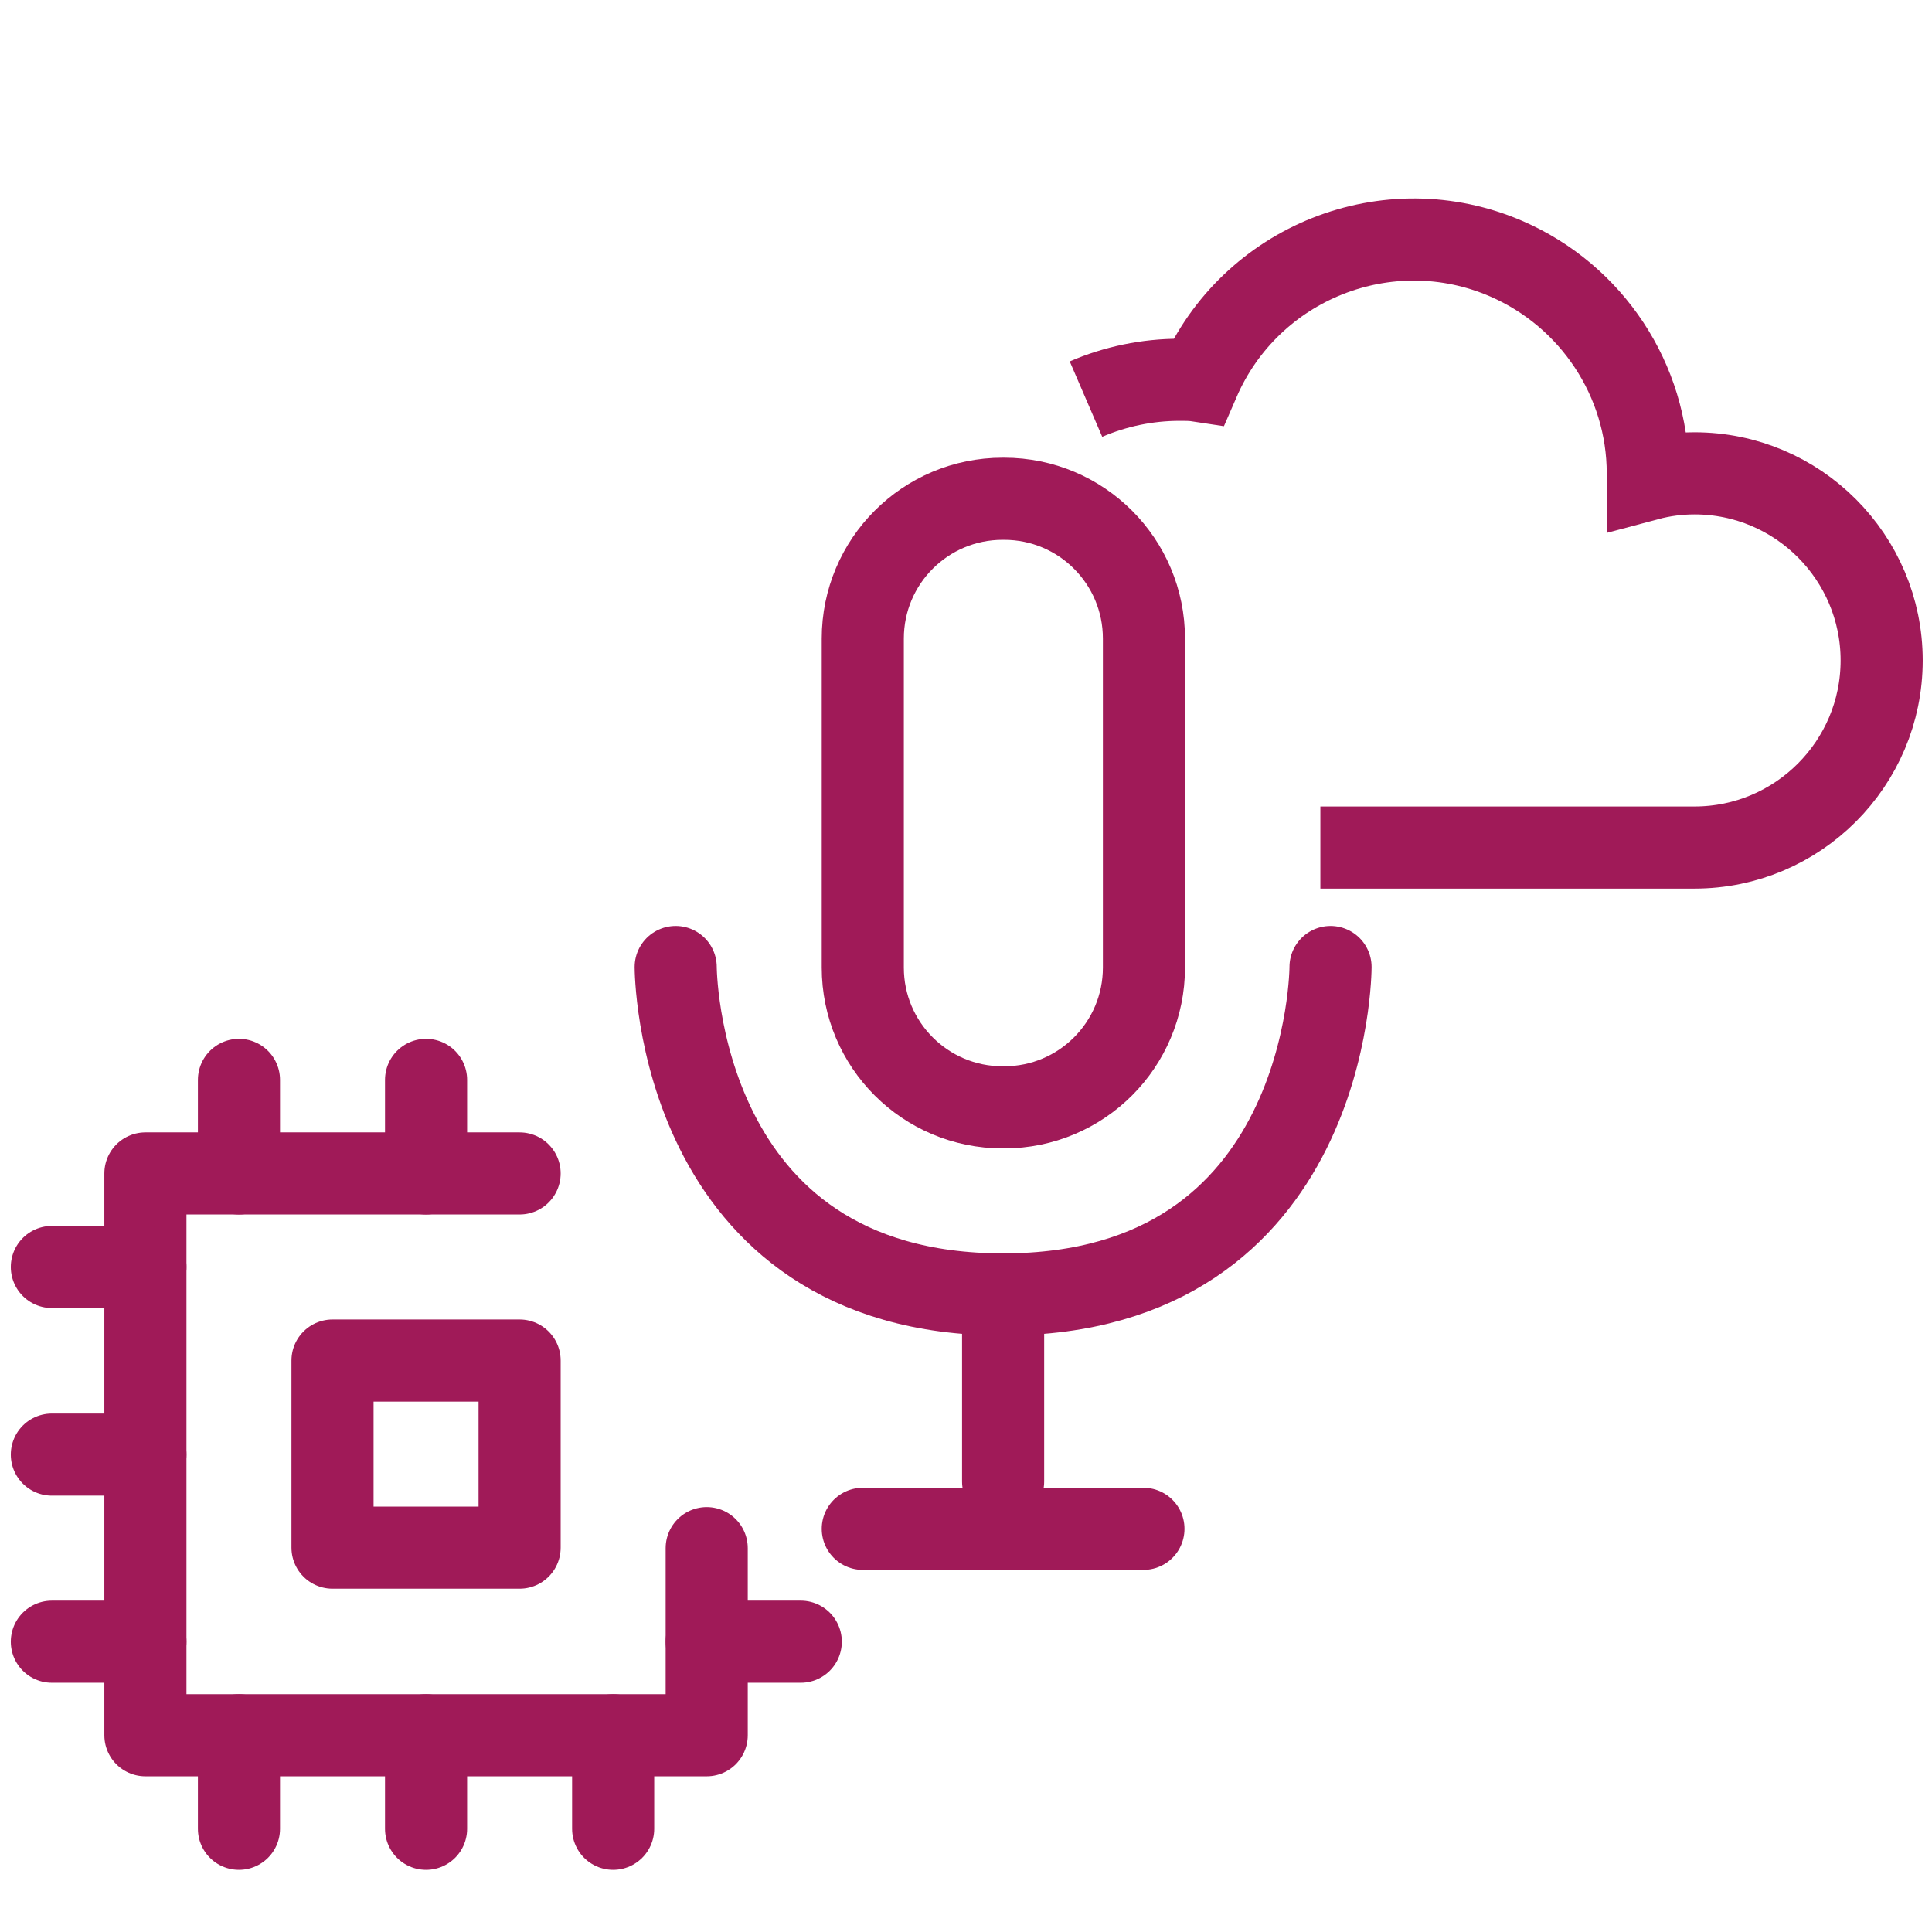
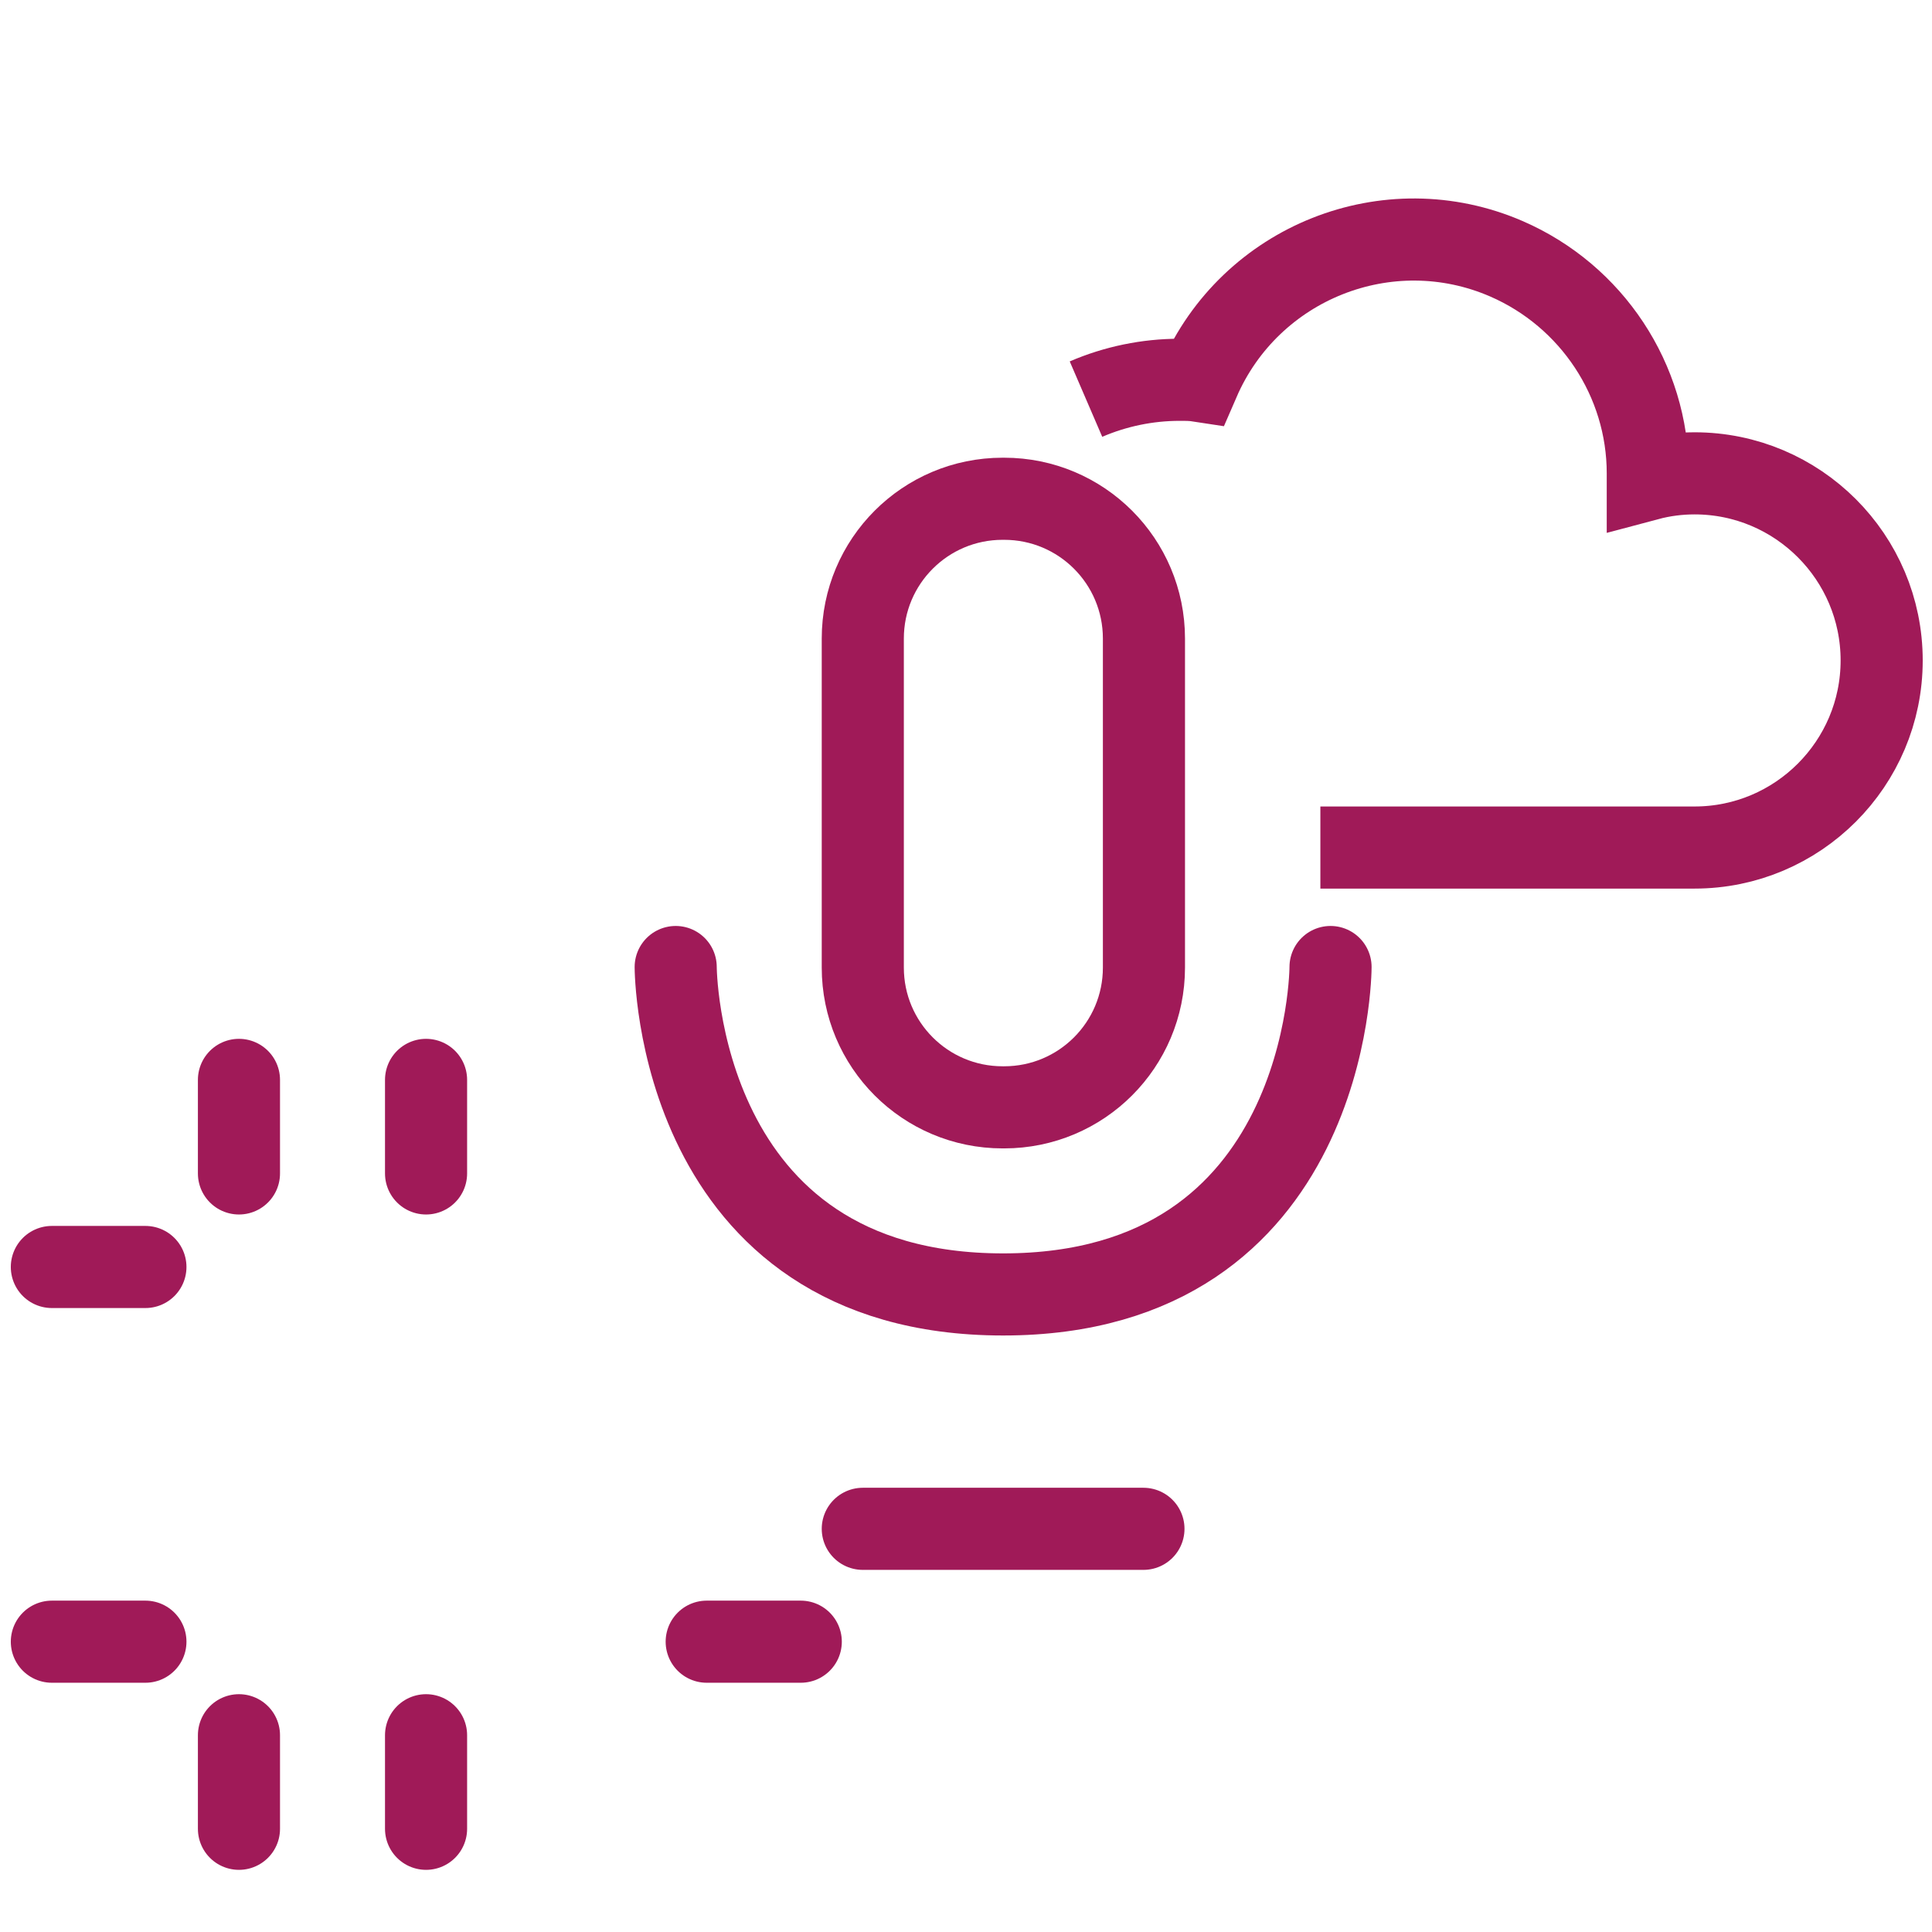
<svg xmlns="http://www.w3.org/2000/svg" version="1.1" id="Layer_1" x="0px" y="0px" viewBox="0 0 38 38" style="enable-background:new 0 0 38 38;" xml:space="preserve">
  <style type="text/css">
	.st0{fill:none;stroke:#A01A58;stroke-width:1.615;stroke-miterlimit:10;}
	.st1{fill:none;stroke:#A01A58;stroke-width:1.615;stroke-linecap:round;stroke-linejoin:round;stroke-miterlimit:10;}
	.st2{fill:none;stroke:#A01A58;stroke-width:1.615;stroke-linecap:round;stroke-miterlimit:10;}
</style>
  <g>
    <path class="st0" d="M21.36,7.85c0.58-0.25,1.21-0.38,1.84-0.38c0.13,0,0.25,0,0.38,0.02c1.01-2.33,3.72-3.41,6.05-2.4   c1.68,0.73,2.78,2.39,2.78,4.22c0,0.04,0,0.08,0,0.12c0.3-0.08,0.61-0.12,0.92-0.12c2.03,0,3.68,1.65,3.68,3.68   s-1.65,3.68-3.68,3.68h-7.36" />
    <g>
-       <polyline class="st1" points="13.9,30.45 13.9,34.13 2.86,34.13 2.86,23.08 10.22,23.08   " />
      <line class="st1" x1="4.7" y1="23.08" x2="4.7" y2="21.24" />
      <line class="st1" x1="8.38" y1="23.08" x2="8.38" y2="21.24" />
      <line class="st1" x1="4.7" y1="35.97" x2="4.7" y2="34.13" />
-       <line class="st1" x1="12.06" y1="35.97" x2="12.06" y2="34.13" />
      <line class="st1" x1="8.38" y1="35.97" x2="8.38" y2="34.13" />
      <line class="st1" x1="2.86" y1="32.29" x2="1.02" y2="32.29" />
      <line class="st1" x1="15.75" y1="32.29" x2="13.9" y2="32.29" />
      <line class="st1" x1="2.86" y1="24.92" x2="1.02" y2="24.92" />
-       <line class="st1" x1="2.86" y1="28.61" x2="1.02" y2="28.61" />
-       <rect x="6.54" y="26.76" class="st1" width="3.68" height="3.68" />
    </g>
    <g>
      <path class="st0" d="M19.72,9.81h0.03c1.52,0,2.75,1.23,2.75,2.75v6.47c0,1.52-1.23,2.75-2.75,2.75h-0.03    c-1.52,0-2.75-1.23-2.75-2.75v-6.47C16.97,11.04,18.2,9.81,19.72,9.81z" />
      <path class="st2" d="M13.29,19.02c0,0,0,6.44,6.44,6.44s6.44-6.44,6.44-6.44" />
-       <line class="st2" x1="19.73" y1="25.46" x2="19.73" y2="29.14" />
      <line class="st2" x1="16.97" y1="30.07" x2="22.49" y2="30.07" />
    </g>
  </g>
</svg>